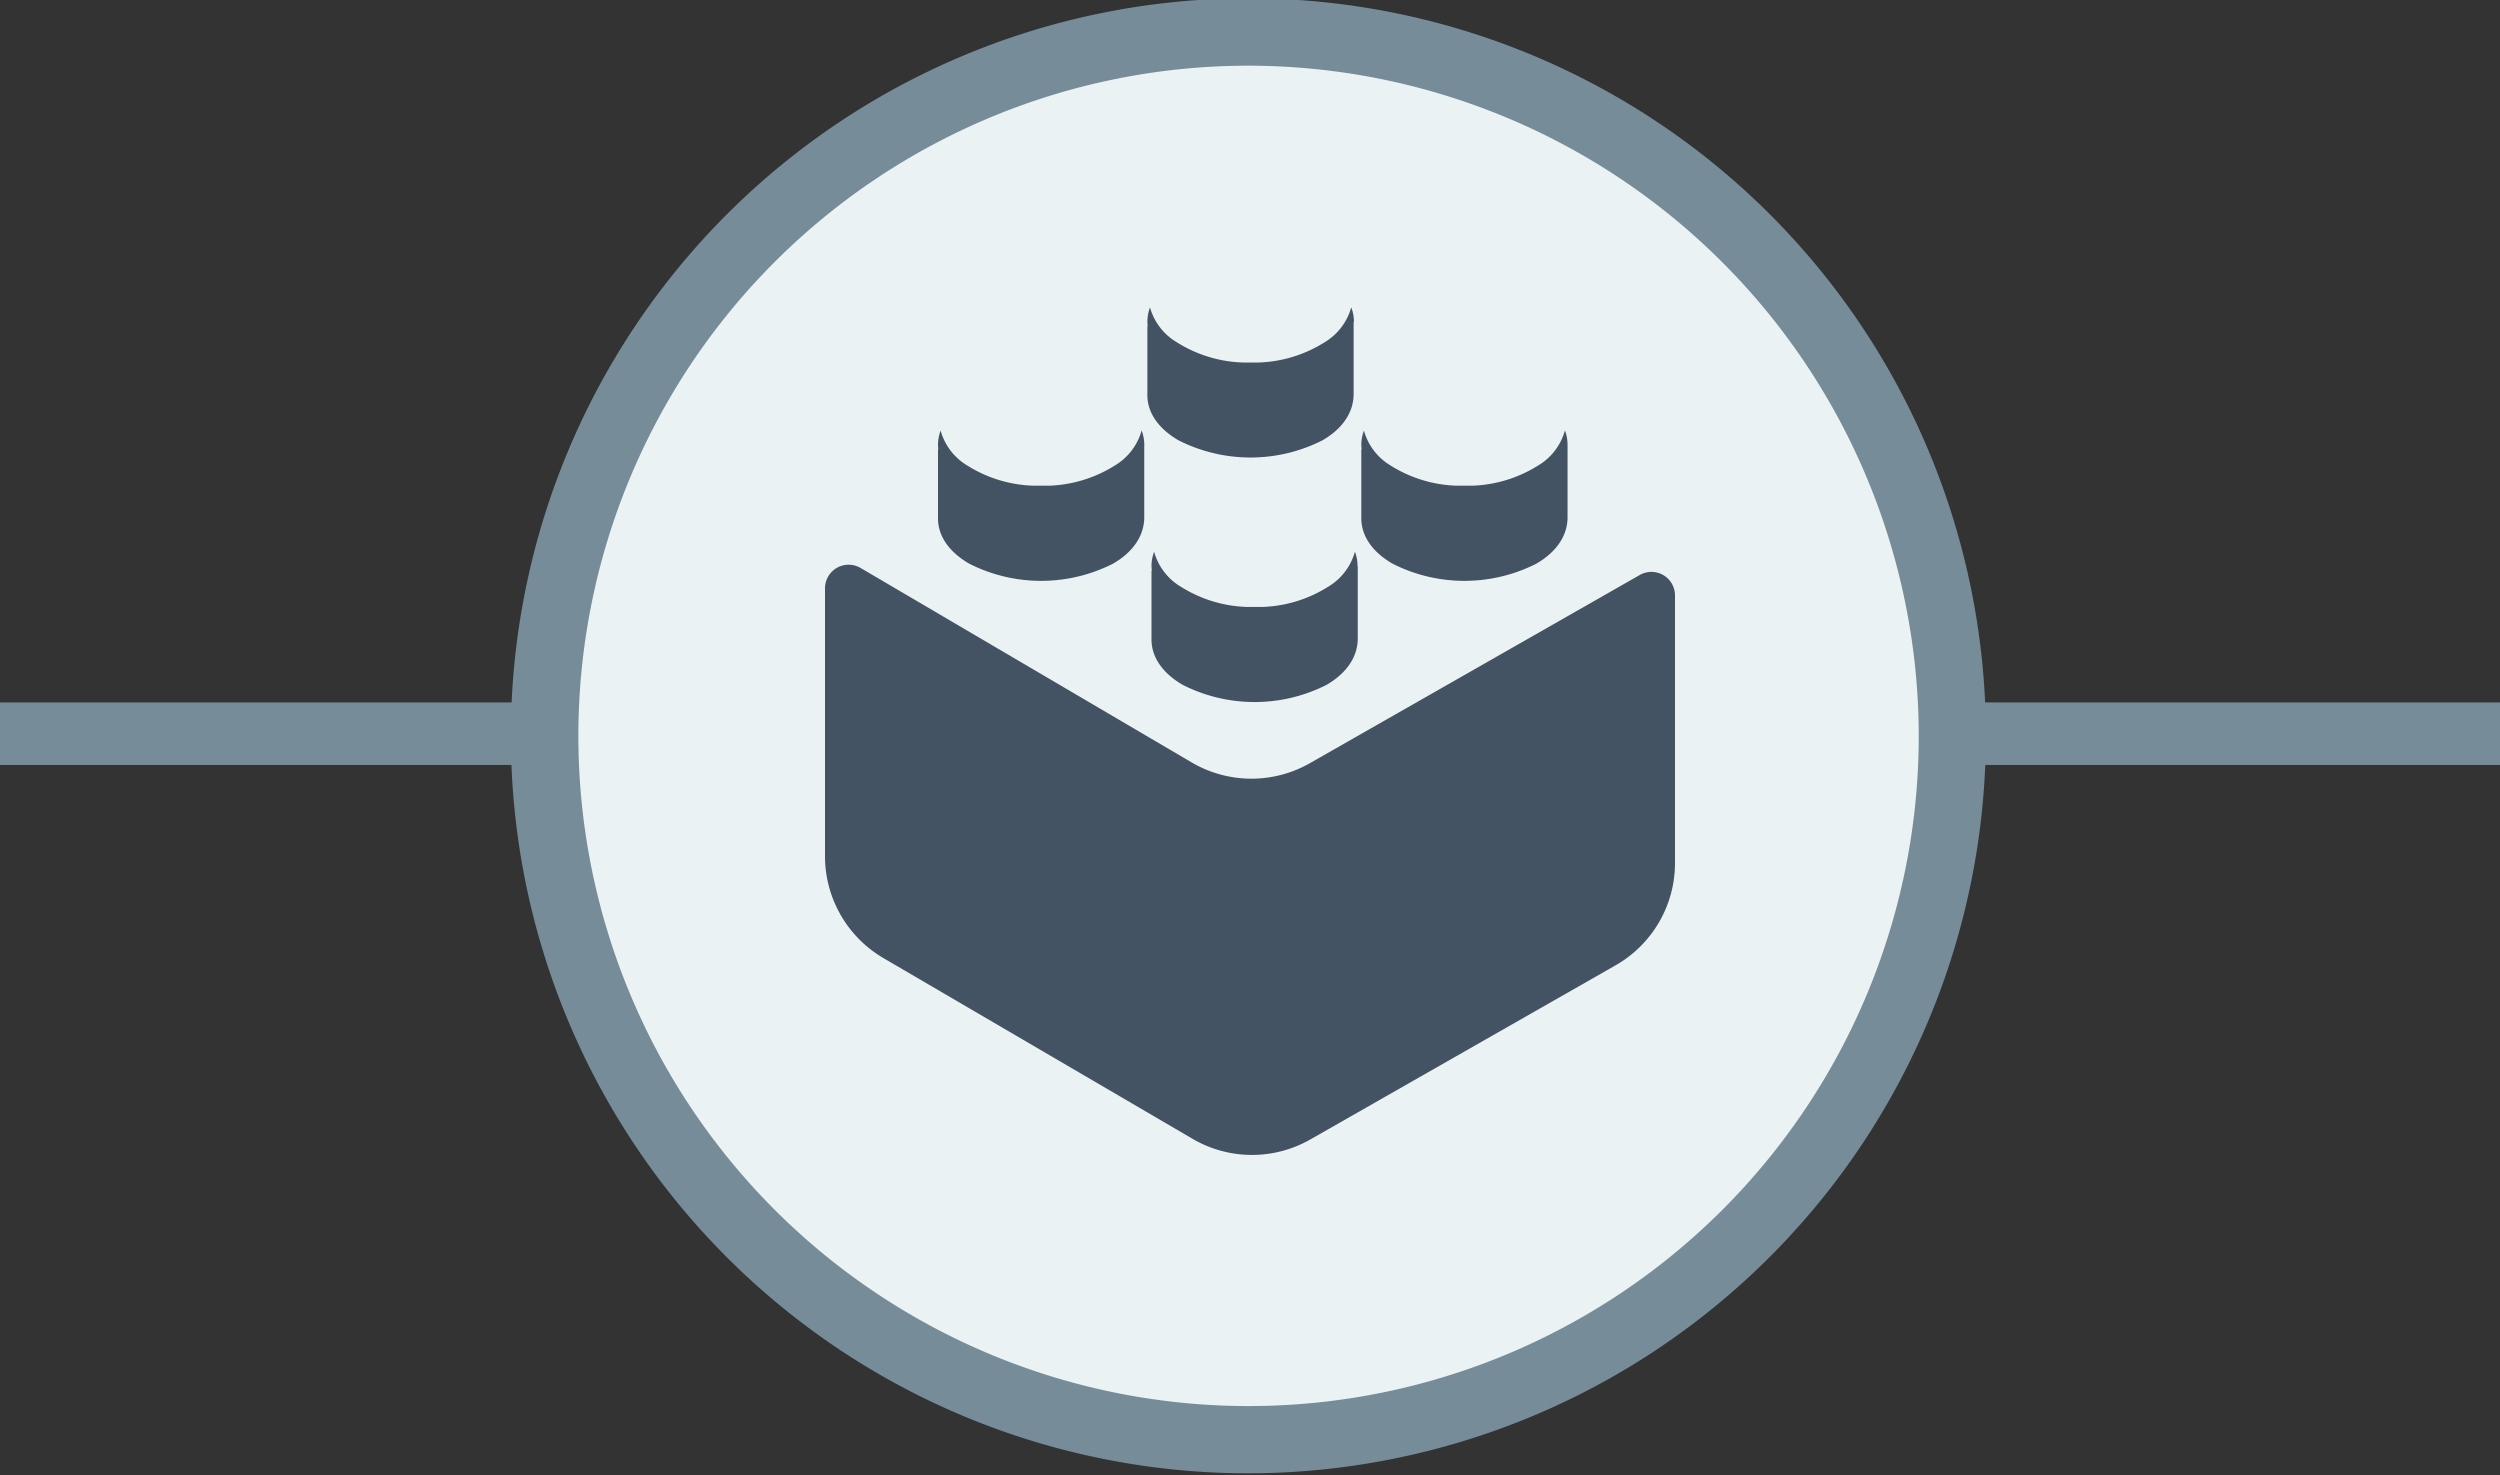
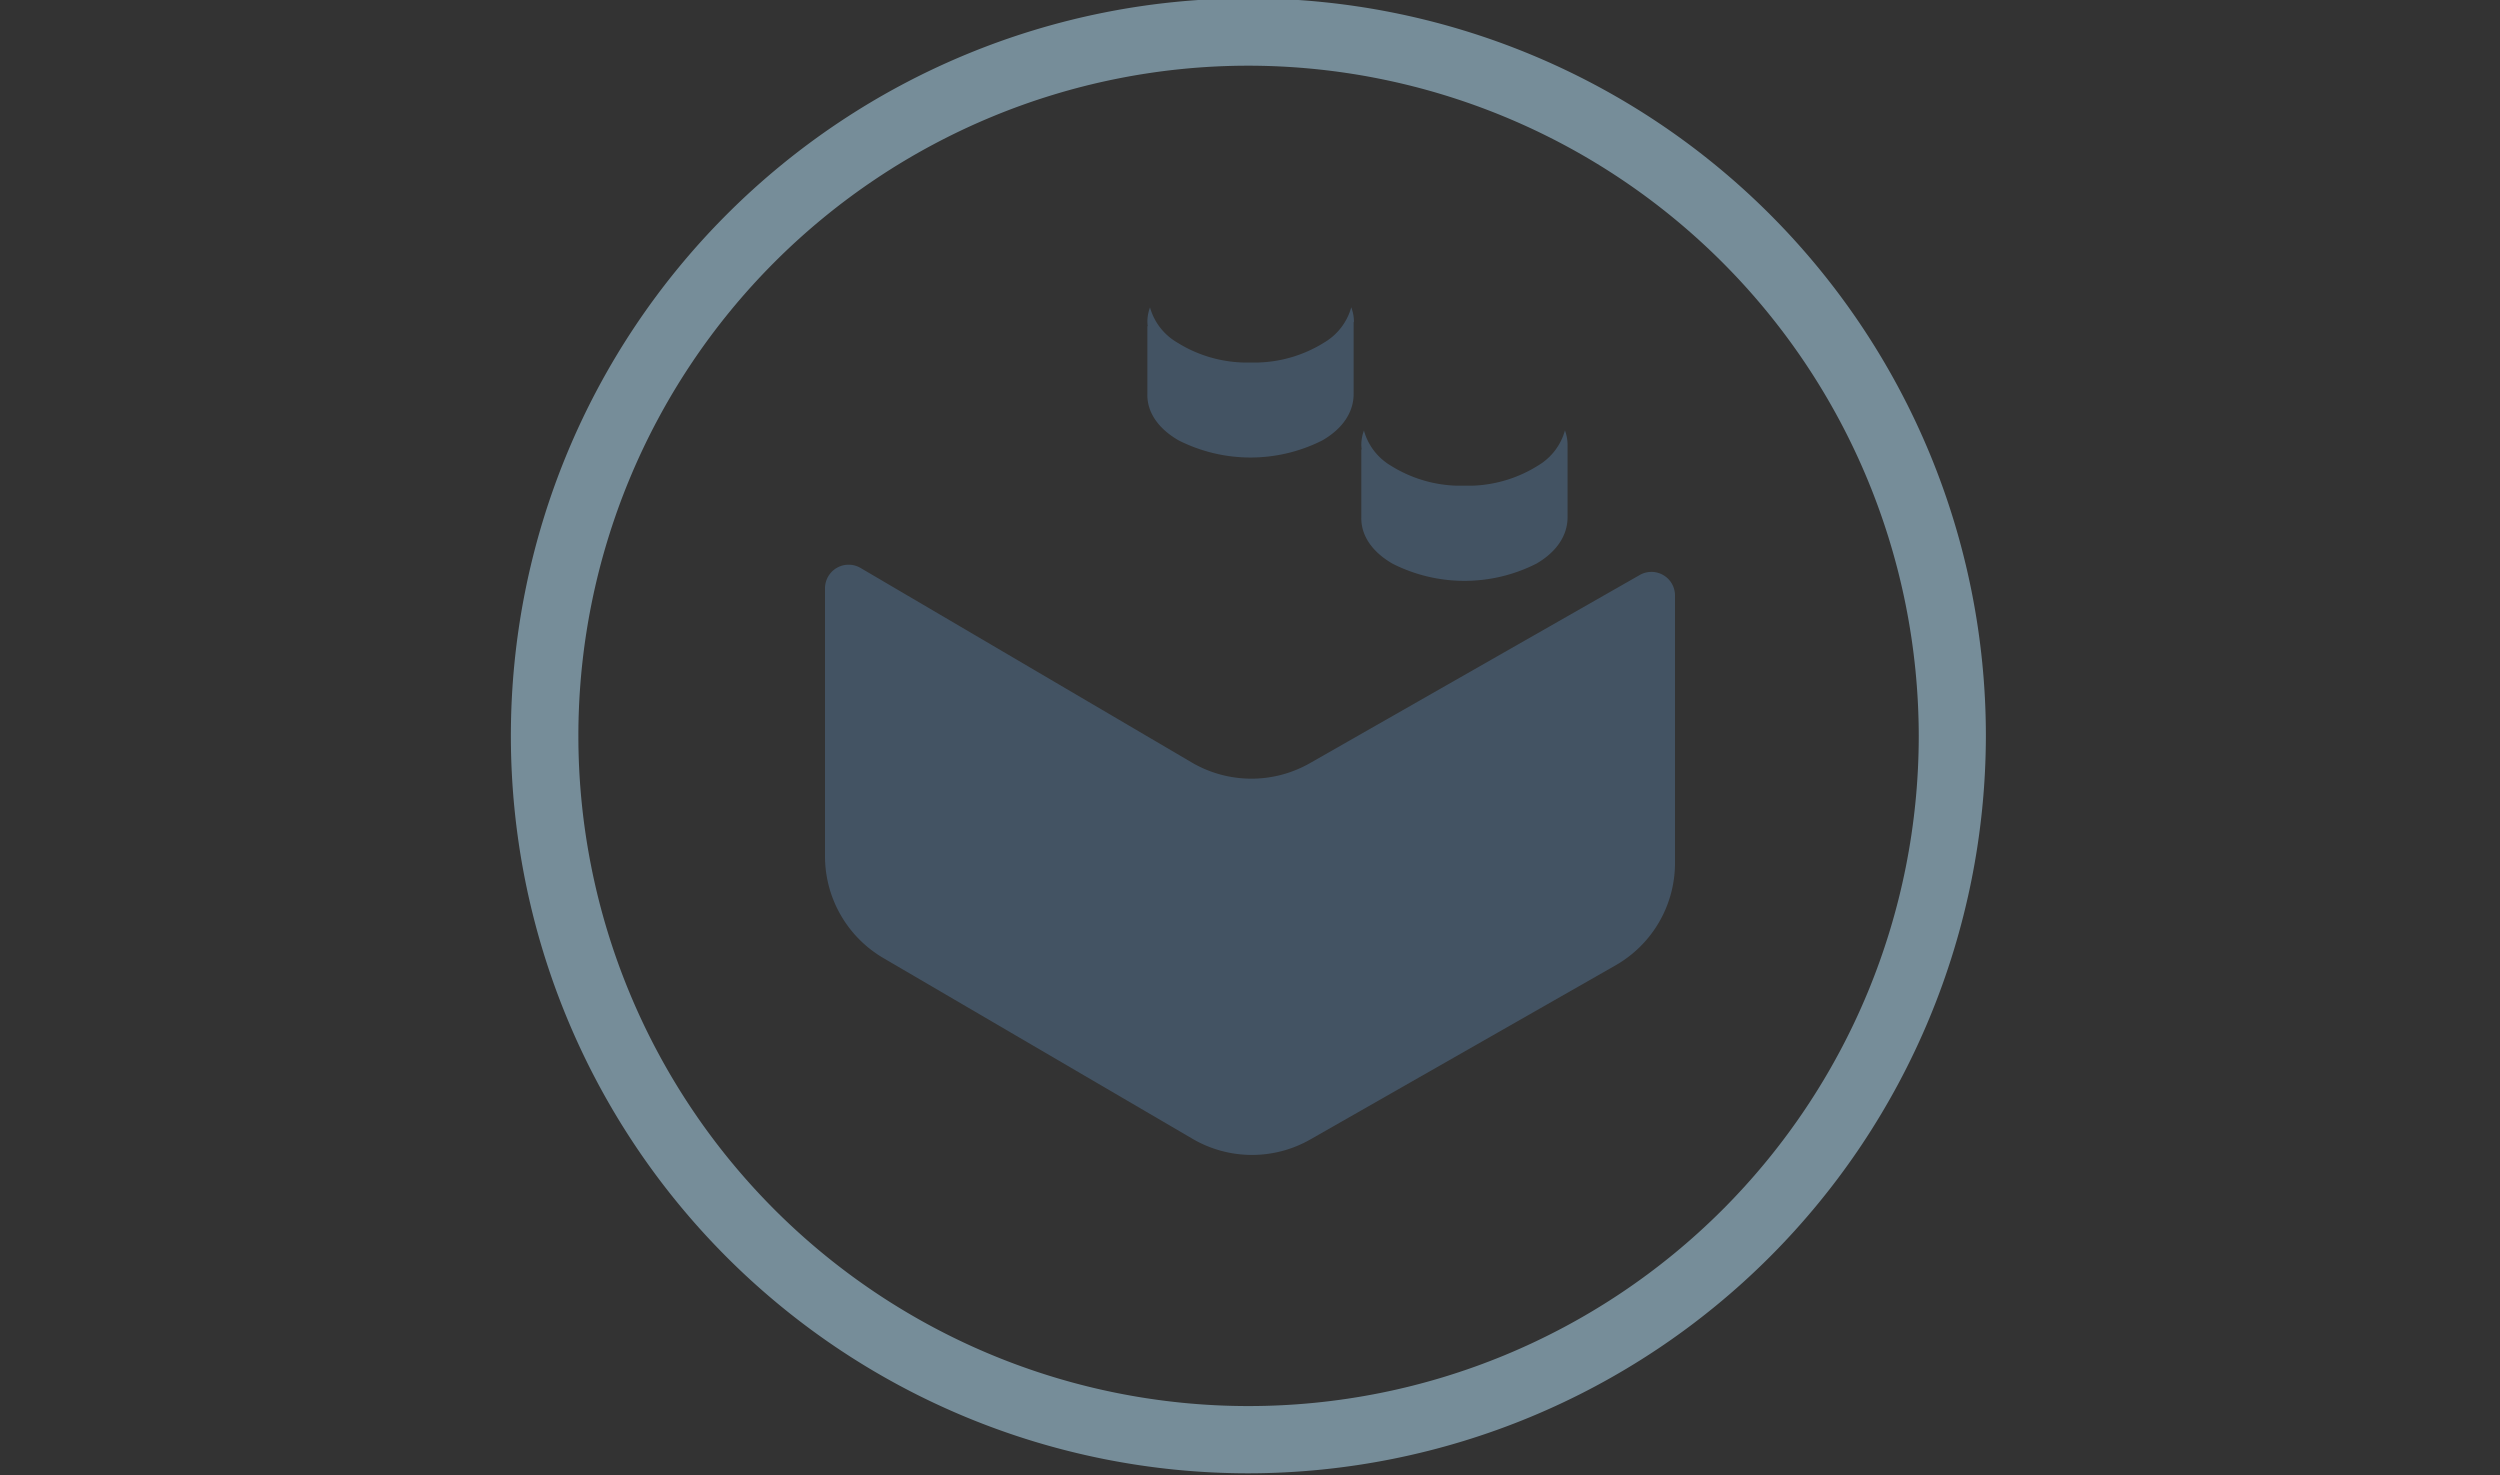
<svg xmlns="http://www.w3.org/2000/svg" id="Layer_1" data-name="Layer 1" viewBox="0 0 400 236">
  <rect x="0" y="0" width="400" height="236" fill="#333333" stroke="none" />
  <defs>
    <style>.cls-1{fill:#768d99;}.cls-2{fill:#ebf2f3;}.cls-3{fill:#435363;}</style>
  </defs>
  <title>icon-modular-on-green</title>
-   <rect class="cls-1" y="112.39" width="400" height="10" />
-   <circle class="cls-2" cx="199.74" cy="116.59" r="112.61" />
  <path class="cls-1" d="M199.74,235.73a118,118,0,1,1,118-118A118.13,118.13,0,0,1,199.74,235.73Zm0-225.22A107.23,107.23,0,1,0,307,117.74,107.35,107.35,0,0,0,199.74,10.51Z" />
  <path class="cls-3" d="M209.71,182.28l48.77-27.82A18.85,18.85,0,0,0,268,138.07V95.32A3.77,3.77,0,0,0,262.36,92l-52.78,30.11a18.88,18.88,0,0,1-18.91-.12l-53-31.13A3.78,3.78,0,0,0,132,94.16V137a18.89,18.89,0,0,0,9.34,16.29l49.5,28.94A18.83,18.83,0,0,0,209.71,182.28Z" />
  <path class="cls-3" d="M216.63,51.45a6.59,6.59,0,0,0-.43-2.28,9.48,9.48,0,0,1-4.32,5.63A21.06,21.06,0,0,1,201.39,58c-.43,0-.86,0-1.28,0h0c-.42,0-.84,0-1.26,0a21,21,0,0,1-10.5-3.2A9.45,9.45,0,0,1,184,49.19a6.62,6.62,0,0,0-.42,2.28,5.83,5.83,0,0,0,.06.72h-.06V63c-.09,2.9,1.69,5.55,5,7.46a25.48,25.48,0,0,0,23,0c3.25-1.87,5-4.51,5-7.42V51.59h0A.68.68,0,0,0,216.63,51.45Z" />
-   <path class="cls-3" d="M217.21,90.55a6.62,6.62,0,0,0-.42-2.28,9.49,9.49,0,0,1-4.32,5.63A21,21,0,0,1,202,97.11c-.42,0-.85,0-1.28,0h0c-.42,0-.84,0-1.25,0a21.07,21.07,0,0,1-10.5-3.21,9.45,9.45,0,0,1-4.31-5.62,6.62,6.62,0,0,0-.42,2.28,5.83,5.83,0,0,0,.06.73h-.06v10.83c-.08,2.9,1.69,5.55,5,7.46a25.44,25.44,0,0,0,23,0c3.25-1.88,5-4.52,5-7.42V90.69h0S217.21,90.6,217.21,90.55Z" />
  <path class="cls-3" d="M250.81,71.15a6.62,6.62,0,0,0-.42-2.28,9.45,9.45,0,0,1-4.32,5.63,21.06,21.06,0,0,1-10.49,3.21c-.43,0-.86,0-1.29,0h0c-.41,0-.83,0-1.25,0a21,21,0,0,1-10.5-3.2,9.45,9.45,0,0,1-4.31-5.62,6.62,6.62,0,0,0-.42,2.28,5.83,5.83,0,0,0,.06.73h-.06V82.73c-.08,2.9,1.69,5.55,5,7.46a25.44,25.44,0,0,0,23,0c3.25-1.88,5-4.52,5-7.43V71.29h0C250.8,71.24,250.81,71.2,250.81,71.15Z" />
-   <path class="cls-3" d="M183.09,71.15a6.63,6.63,0,0,0-.43-2.28,9.45,9.45,0,0,1-4.32,5.63,21.06,21.06,0,0,1-10.49,3.21c-.43,0-.86,0-1.28,0h0c-.42,0-.84,0-1.26,0a21,21,0,0,1-10.5-3.2,9.45,9.45,0,0,1-4.31-5.62,6.62,6.62,0,0,0-.42,2.28,5.83,5.83,0,0,0,.06.73h-.06V82.73c-.09,2.9,1.69,5.55,5,7.46a25.44,25.44,0,0,0,23,0c3.25-1.88,5-4.52,5-7.43V71.29h0A.68.68,0,0,0,183.09,71.15Z" />
</svg>